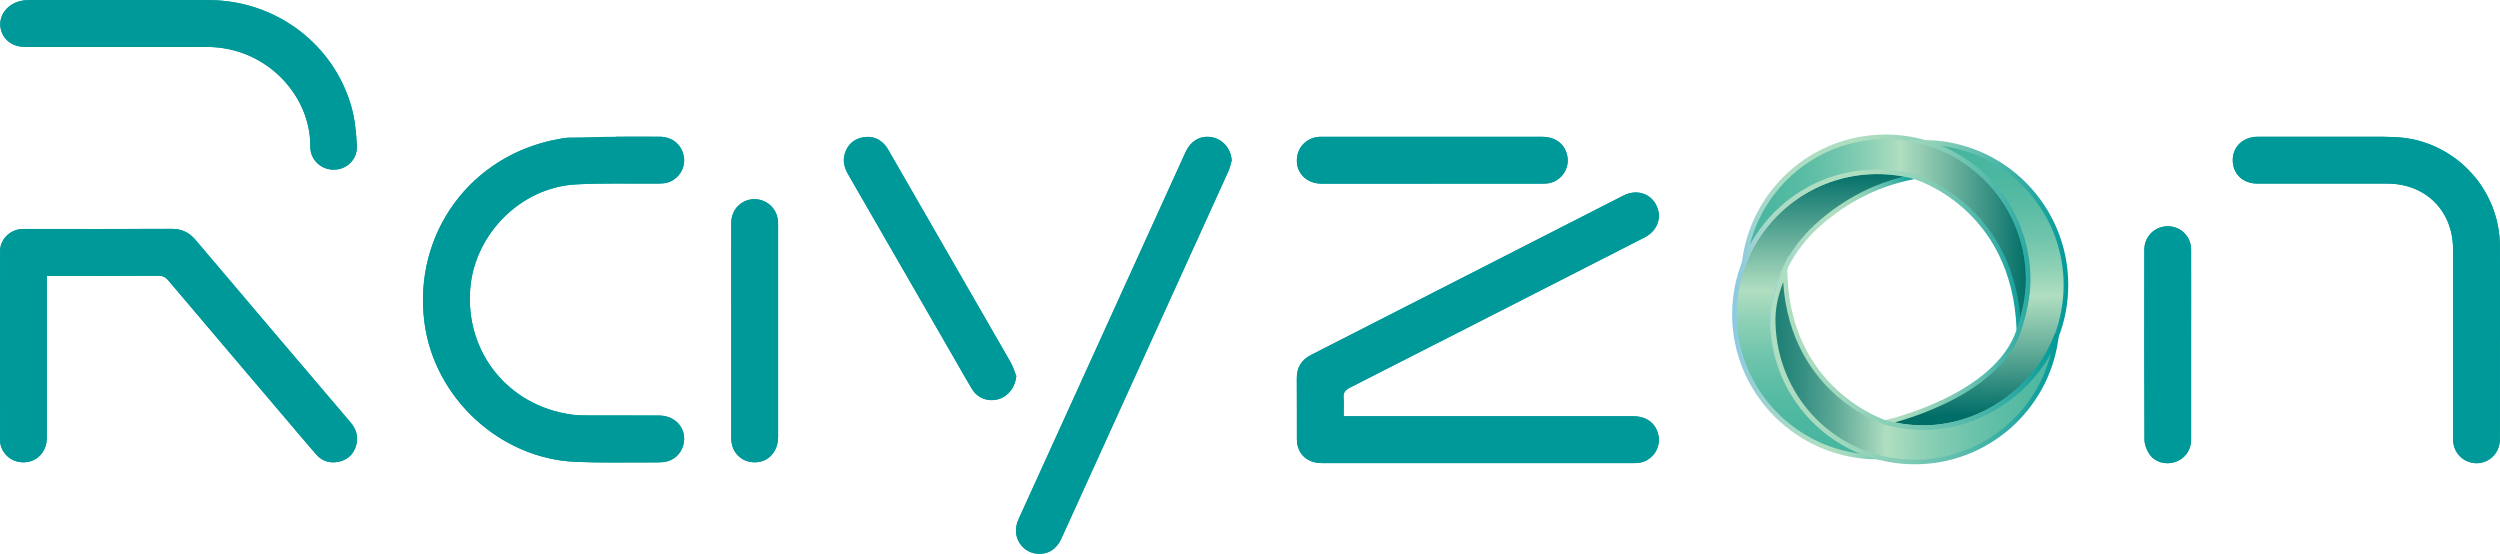
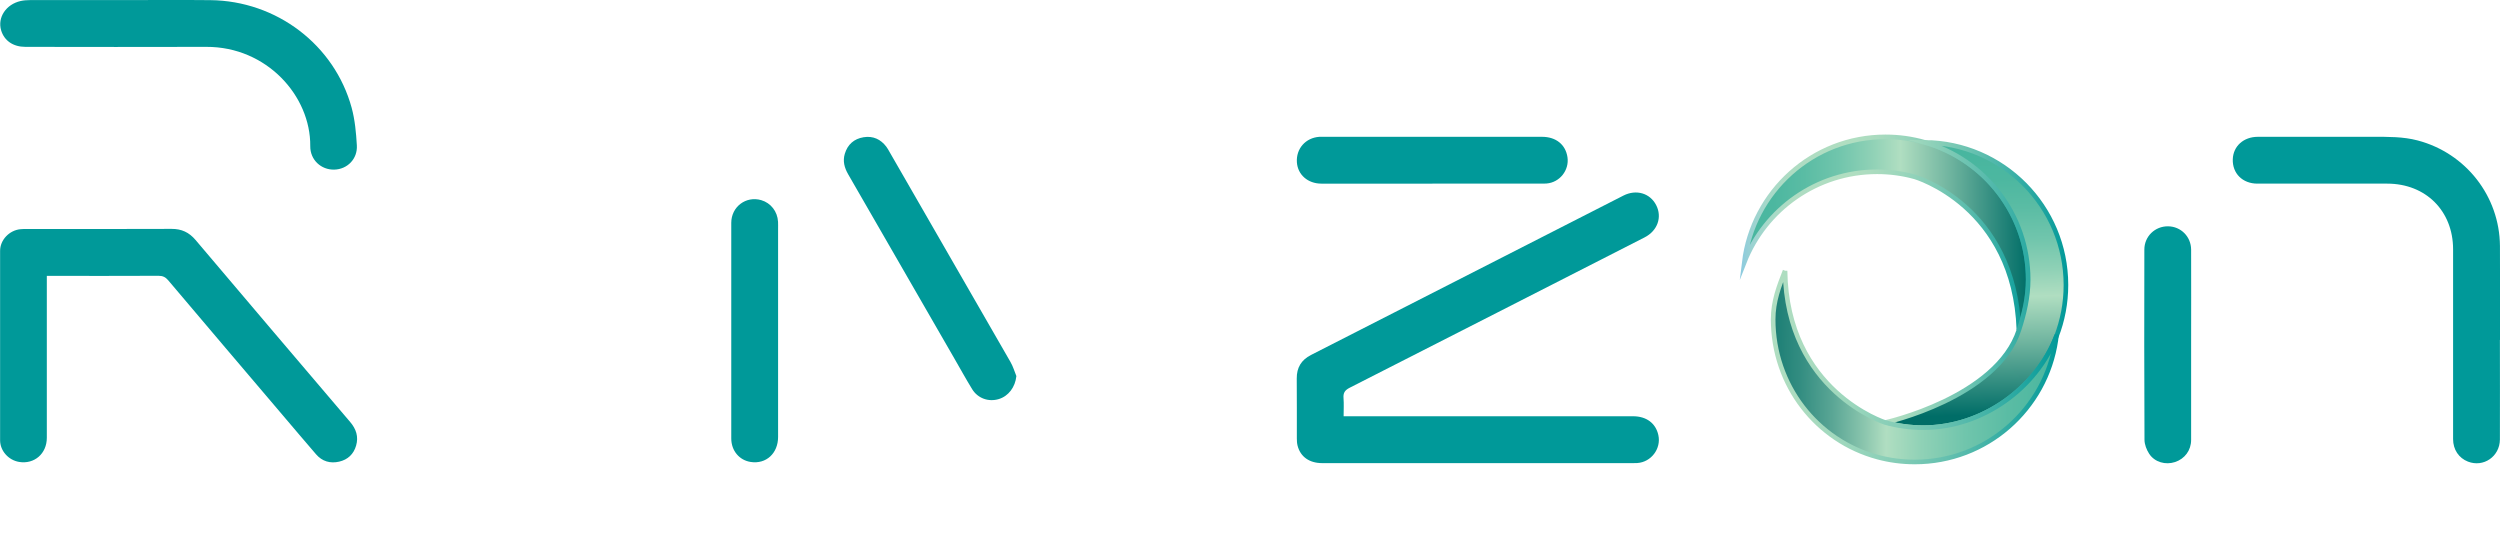
<svg xmlns="http://www.w3.org/2000/svg" xmlns:xlink="http://www.w3.org/1999/xlink" id="Layer_2" data-name="Layer 2" viewBox="0 0 541.97 120.06">
  <defs>
    <style>      .cls-1 {        fill: url(#linear-gradient-7);        stroke: url(#linear-gradient-8);      }      .cls-1, .cls-2, .cls-3, .cls-4 {        stroke-miterlimit: 10;      }      .cls-2 {        fill: url(#linear-gradient-5);        stroke: url(#linear-gradient-6);      }      .cls-3 {        fill: url(#linear-gradient-3);        stroke: url(#linear-gradient-4);      }      .cls-5 {        fill: #099;      }      .cls-4 {        fill: url(#linear-gradient);        stroke: url(#linear-gradient-2);      }    </style>
    <linearGradient id="linear-gradient" x1="395.52" y1="97.73" x2="395.52" y2="34.57" gradientUnits="userSpaceOnUse">
      <stop offset="0" stop-color="#48b69f" />
      <stop offset=".1" stop-color="#4cb7a0" />
      <stop offset=".21" stop-color="#5abca4" />
      <stop offset=".33" stop-color="#70c5ac" />
      <stop offset=".45" stop-color="#8fd1b6" />
      <stop offset=".55" stop-color="#b0dec1" />
      <stop offset=".69" stop-color="#75b8a2" />
      <stop offset=".96" stop-color="#006d67" />
      <stop offset="1" stop-color="#099" />
    </linearGradient>
    <linearGradient id="linear-gradient-2" x1="375.5" y1="68.17" x2="415.16" y2="68.17" gradientUnits="userSpaceOnUse">
      <stop offset="0" stop-color="#8bcae1" />
      <stop offset=".18" stop-color="#9dd4d0" />
      <stop offset=".37" stop-color="#abdbc5" />
      <stop offset=".54" stop-color="#b0dec1" />
      <stop offset=".6" stop-color="#aadbbf" />
      <stop offset=".67" stop-color="#9bd6bc" />
      <stop offset=".75" stop-color="#82ccb6" />
      <stop offset=".83" stop-color="#60beae" />
      <stop offset=".92" stop-color="#34ada4" />
      <stop offset="1" stop-color="#099" />
    </linearGradient>
    <linearGradient id="linear-gradient-3" x1="378.14" y1="50.6" x2="439.68" y2="50.6" gradientUnits="userSpaceOnUse">
      <stop offset="0" stop-color="#48b69f" />
      <stop offset=".1" stop-color="#4cb7a0" />
      <stop offset=".21" stop-color="#5abca4" />
      <stop offset=".33" stop-color="#70c5ac" />
      <stop offset=".45" stop-color="#8fd1b6" />
      <stop offset=".55" stop-color="#b0dec1" />
      <stop offset=".71" stop-color="#75b8a2" />
      <stop offset="1" stop-color="#006d67" />
    </linearGradient>
    <linearGradient id="linear-gradient-4" x1="377.17" y1="50.44" x2="440.18" y2="50.44" gradientUnits="userSpaceOnUse">
      <stop offset="0" stop-color="#8bcae1" />
      <stop offset=".04" stop-color="#9bd2d2" />
      <stop offset=".1" stop-color="#a7d9c8" />
      <stop offset=".18" stop-color="#aedcc2" />
      <stop offset=".39" stop-color="#b0dec1" />
      <stop offset=".47" stop-color="#aadbbf" />
      <stop offset=".56" stop-color="#9bd6bc" />
      <stop offset=".66" stop-color="#82ccb6" />
      <stop offset=".77" stop-color="#60beae" />
      <stop offset=".89" stop-color="#34ada4" />
      <stop offset="1" stop-color="#099" />
    </linearGradient>
    <linearGradient id="linear-gradient-5" x1="427.46" y1="33.13" x2="428.56" y2="90.05" xlink:href="#linear-gradient-3" />
    <linearGradient id="linear-gradient-6" x1="408.59" y1="61.76" x2="448.37" y2="61.76" gradientUnits="userSpaceOnUse">
      <stop offset="0" stop-color="#8bcae1" />
      <stop offset="0" stop-color="#9bd2d2" />
      <stop offset=".01" stop-color="#a7d9c8" />
      <stop offset=".02" stop-color="#aedcc2" />
      <stop offset=".04" stop-color="#b0dec1" />
      <stop offset=".19" stop-color="#9bd6bc" />
      <stop offset=".48" stop-color="#67c1b0" />
      <stop offset=".91" stop-color="#13a09d" />
      <stop offset="1" stop-color="#099" />
    </linearGradient>
    <linearGradient id="linear-gradient-7" x1="451.84" y1="79.87" x2="373.98" y2="79.17" gradientUnits="userSpaceOnUse">
      <stop offset="0" stop-color="#48b69f" />
      <stop offset=".1" stop-color="#4cb7a0" />
      <stop offset=".21" stop-color="#5abca4" />
      <stop offset=".33" stop-color="#70c5ac" />
      <stop offset=".45" stop-color="#8fd1b6" />
      <stop offset=".55" stop-color="#b0dec1" />
      <stop offset=".61" stop-color="#8bc6ae" />
      <stop offset=".7" stop-color="#5aa695" />
      <stop offset=".79" stop-color="#338d81" />
      <stop offset=".88" stop-color="#177b72" />
      <stop offset=".95" stop-color="#06706a" />
      <stop offset="1" stop-color="#006d67" />
    </linearGradient>
    <linearGradient id="linear-gradient-8" x1="383.9" y1="78.37" x2="446.46" y2="78.37" gradientUnits="userSpaceOnUse">
      <stop offset="0" stop-color="#8bcae1" />
      <stop offset="0" stop-color="#9bd2d2" />
      <stop offset="0" stop-color="#a7d9c8" />
      <stop offset="0" stop-color="#aedcc2" />
      <stop offset="0" stop-color="#b0dec1" />
      <stop offset=".13" stop-color="#aadbbf" />
      <stop offset=".28" stop-color="#9bd6bc" />
      <stop offset=".45" stop-color="#82ccb6" />
      <stop offset=".63" stop-color="#60beae" />
      <stop offset=".81" stop-color="#34ada4" />
      <stop offset="1" stop-color="#099" />
    </linearGradient>
  </defs>
  <g id="Layer_1-2" data-name="Layer 1">
-     <path class="cls-4" d="M415.03,38.32c-2.58-.7-5.29-1.08-8.09-1.08-13.09,0-24.29,8.14-28.8,19.63-1.37,3.5-2.13,7.31-2.13,11.3,0,17.08,14,30.92,31.07,30.92-13.19-3.54-22.9-15.57-22.9-29.87,0-.56.04-1.18.11-1.85.76-7.03,4.24-13.46,9.44-18.25,4.72-4.35,11.76-9.01,21.29-10.81" />
    <path class="cls-3" d="M437.68,71.52c1.3-3.4,2-7.07,2-10.92,0-14.15-9.5-26.07-22.45-29.75-2.69-.77-5.54-1.18-8.48-1.18-15.81,0-28.77,11.89-30.62,27.2,4.51-11.49,15.71-19.63,28.8-19.63,2.8,0,5.52.37,8.09,1.08h.02s21.71,6.23,22.63,33.2" />
    <path class="cls-2" d="M408.73,91.59s24.22-5.38,28.95-20.06c1.12-3.46,2-7.07,2-10.92,0-14.15-9.5-26.07-22.45-29.75,16.95.14,30.64,13.93,30.64,30.92,0,3.95-.74,7.72-2.08,11.19h-.01c-4.29,11.06-15.89,19.74-28.82,19.74-2.85,0-5.61-.39-8.22-1.11" />
    <g>
-       <path class="cls-5" d="M291.3,90.24c0-1.41.08-2.69-.02-3.95-.09-1.13.29-1.71,1.33-2.24,21.32-10.83,42.63-21.71,63.93-32.59,2.82-1.44,3.86-4.41,2.51-7.02-1.33-2.58-4.32-3.46-7.09-2.05-22.58,11.52-45.16,23.05-67.74,34.56-2.09,1.07-3.1,2.73-3.08,5.09.03,4.33,0,8.67.02,13,0,.52.03,1.06.16,1.57.62,2.41,2.56,3.78,5.34,3.78,22.47,0,44.94,0,67.41,0,.3,0,.6,0,.9-.02,3.01-.2,5.21-3.12,4.56-6.06-.56-2.56-2.59-4.08-5.48-4.08-20.32,0-40.64,0-60.96,0h-1.77ZM133.51,29.65c0,.06,0,.13,0,.19-3.39,0-6.78-.02-10.17.01-.71,0-1.42.15-2.13.27-19.2,3.41-31.77,20.6-29.18,39.93,2.18,16.26,16.37,29.36,32.75,30.07,5.3.23,10.63.09,15.94.12,1.05,0,2.12.03,3.16-.08,2.06-.21,3.73-1.71,4.25-3.69.88-3.36-1.53-6.36-5.2-6.39-4.86-.04-9.72,0-14.59-.02-1.51,0-3.03.01-4.51-.2-13.73-1.93-23.01-13.55-21.89-27.33.96-11.8,10.95-21.85,22.76-22.55,5.94-.35,11.9-.13,17.86-.19.71,0,1.45-.03,2.12-.22,2.39-.68,3.93-3.08,3.59-5.47-.37-2.61-2.43-4.43-5.16-4.46-3.2-.04-6.41,0-9.61,0ZM10.15,59.8c.59,0,1.03,0,1.48,0,7.58,0,15.15.02,22.73-.02.92,0,1.51.27,2.1.97,8.27,9.78,16.58,19.54,24.87,29.3,2.39,2.81,4.77,5.64,7.19,8.43,1.33,1.53,3.06,2.04,5.01,1.59,1.87-.43,3.13-1.63,3.67-3.48.56-1.93,0-3.6-1.29-5.12-11.19-13.14-22.37-26.28-33.52-39.46-1.4-1.66-3.02-2.41-5.2-2.4-10.44.05-20.88.02-31.32.02-.49,0-.98,0-1.47.05C2.02,49.94.02,52,.02,54.4c-.03,13.68-.02,27.36,0,41.04,0,2.32,1.83,4.33,4.12,4.71,3.29.55,6-1.79,6.01-5.23.01-11.19,0-22.38,0-33.57,0-.45,0-.89,0-1.54ZM541.95,73.67c0-6.78.04-13.57,0-20.35-.08-10.8-7.39-20.13-17.83-22.89-3.18-.84-6.42-.79-9.66-.79-8.33,0-16.66,0-24.99,0-3.1,0-5.34,2.03-5.44,4.87-.1,3.06,2.11,5.28,5.34,5.28,9.39.02,18.77,0,28.16,0,8.34.01,14.25,5.91,14.26,14.24,0,8.89,0,17.79,0,26.68,0,4.82-.01,9.65,0,14.47,0,2.26,1.25,4.09,3.22,4.87,3.36,1.31,6.91-1.11,6.93-4.8.04-7.2.01-14.4,0-21.6ZM267.02,34.76c-.15-2.39-1.77-4.43-4.05-4.96-2.56-.59-4.78.61-5.99,3.26-7.09,15.59-14.18,31.18-21.27,46.76-4.94,10.86-9.87,21.73-14.82,32.58-.6,1.32-.85,2.65-.43,4.05.59,2,2.35,3.42,4.36,3.58,2.37.19,4.2-.93,5.27-3.27,12.08-26.55,24.16-53.1,36.22-79.66.34-.74.49-1.56.72-2.35ZM26.38.02h0c-6.63,0-13.26-.01-19.89,0-.67,0-1.36.04-2.02.19C1.3.94-.57,3.78.25,6.58c.66,2.26,2.6,3.6,5.27,3.6,13.07,0,26.15.04,39.22,0,13.09-.05,22.64,10.65,22.53,21.52-.03,2.98,2.36,5.17,5.22,5.09,2.81-.08,5.06-2.32,4.88-5.26-.16-2.73-.41-5.51-1.12-8.13C72.51,9.71,59.94.18,45.6.03c-6.4-.07-12.81-.01-19.22-.01ZM220.33,81.56c-.42-1.03-.73-2.11-1.28-3.07-8.72-15.18-17.46-30.35-26.21-45.52-.23-.39-.43-.8-.71-1.16-1.24-1.63-2.88-2.4-4.93-2.06-2.09.34-3.47,1.58-4.08,3.6-.47,1.57-.08,3.02.73,4.43,7.69,13.3,15.35,26.62,23.02,39.93,1.28,2.22,2.52,4.46,3.85,6.64,1.23,2.02,3.58,2.84,5.8,2.16,2.12-.65,3.55-2.6,3.79-4.95ZM310.54,39.81c7.76,0,15.52,0,23.29,0,.49,0,.98,0,1.47-.03,2.84-.24,4.93-2.88,4.52-5.69-.4-2.74-2.49-4.43-5.51-4.43-15.86,0-31.73,0-47.59,0-.23,0-.45,0-.68,0-3,.2-5.09,2.56-4.88,5.53.18,2.68,2.37,4.62,5.31,4.62,8.03.02,16.05,0,24.08,0ZM158.53,71.68c0,7.79-.01,15.59,0,23.38,0,2.65,1.75,4.71,4.22,5.09,3.33.51,5.93-1.86,5.93-5.43,0-15.02,0-30.05,0-45.07,0-.53.02-1.06-.01-1.58-.12-2.22-1.56-4.07-3.64-4.68-3.3-.96-6.49,1.4-6.5,4.91-.03,7.79,0,15.59,0,23.38ZM475.01,74.69c0-6.86.02-13.71,0-20.57-.01-2.84-2.22-5.04-5-5.07-2.82-.03-5.14,2.17-5.14,5.05-.02,13.75-.03,27.5.03,41.24,0,1.02.45,2.16,1.02,3.03,1.19,1.83,3.55,2.47,5.62,1.78,2.09-.69,3.46-2.53,3.47-4.79.02-6.89,0-13.79,0-20.68Z" />
      <path class="cls-5" d="M291.3,90.24h1.77c20.32,0,40.64,0,60.96,0,2.9,0,4.92,1.52,5.48,4.08.65,2.94-1.55,5.86-4.56,6.06-.3.02-.6.02-.9.02-22.47,0-44.94,0-67.41,0-2.78,0-4.72-1.37-5.34-3.78-.13-.5-.16-1.04-.16-1.57-.01-4.33.02-8.67-.02-13-.02-2.36.99-4.02,3.08-5.09,22.58-11.52,45.16-23.05,67.74-34.56,2.77-1.41,5.76-.53,7.09,2.05,1.36,2.62.31,5.58-2.51,7.02-21.3,10.87-42.61,21.75-63.93,32.59-1.04.53-1.42,1.11-1.33,2.24.1,1.26.02,2.54.02,3.95Z" />
-       <path class="cls-5" d="M133.51,29.65c3.2,0,6.41-.03,9.61,0,2.72.03,4.79,1.85,5.16,4.46.34,2.39-1.2,4.79-3.59,5.47-.67.19-1.41.21-2.12.22-5.95.06-11.92-.16-17.86.19-11.81.7-21.8,10.75-22.76,22.55-1.13,13.78,8.16,25.4,21.89,27.33,1.48.21,3.01.19,4.51.2,4.86.02,9.72-.02,14.59.02,3.67.03,6.08,3.03,5.2,6.39-.52,1.98-2.2,3.48-4.25,3.69-1.05.11-2.11.08-3.16.08-5.31-.02-10.63.11-15.94-.12-16.38-.71-30.57-13.81-32.75-30.07-2.59-19.33,9.98-36.53,29.18-39.93.7-.12,1.42-.27,2.13-.27,3.39-.03,6.78-.21,10.17-.21,0-.06,0,.06,0,0Z" />
      <path class="cls-5" d="M10.15,59.8c0,.64,0,1.09,0,1.54,0,11.19,0,22.38,0,33.57,0,3.44-2.71,5.78-6.01,5.23-2.29-.38-4.12-2.39-4.12-4.71-.02-13.68-.02-27.36,0-41.04,0-2.39,2-4.45,4.38-4.7.49-.05.98-.05,1.47-.05,10.44,0,20.88.03,31.32-.02,2.17-.01,3.79.74,5.2,2.4,11.15,13.18,22.33,26.32,33.52,39.46,1.3,1.52,1.85,3.19,1.29,5.12-.53,1.85-1.8,3.05-3.67,3.48-1.95.45-3.69-.06-5.01-1.59-2.42-2.79-4.79-5.62-7.19-8.43-8.3-9.76-16.6-19.52-24.87-29.3-.59-.7-1.19-.97-2.1-.97-7.58.04-15.15.02-22.73.02-.45,0-.89,0-1.48,0Z" />
      <path class="cls-5" d="M541.95,73.67c0,7.2.03,14.4,0,21.6-.02,3.7-3.57,6.12-6.93,4.8-1.98-.77-3.22-2.6-3.22-4.87-.02-4.82,0-9.65,0-14.47,0-8.89,0-17.79,0-26.68,0-8.32-5.92-14.23-14.26-14.24-9.39-.01-18.77,0-28.16,0-3.23,0-5.44-2.22-5.34-5.28.09-2.84,2.34-4.87,5.44-4.87,8.33-.01,16.66,0,24.99,0,3.24,0,6.48-.05,9.66.79,10.44,2.76,17.75,12.09,17.83,22.89.05,6.78,0,13.57.01,20.35Z" />
-       <path class="cls-5" d="M267.02,34.76c-.24.78-.39,1.61-.72,2.35-12.06,26.56-24.14,53.11-36.22,79.66-1.07,2.34-2.9,3.46-5.27,3.27-2.01-.16-3.76-1.58-4.36-3.58-.42-1.4-.17-2.73.43-4.05,4.95-10.85,9.88-21.72,14.82-32.58,7.09-15.59,14.18-31.18,21.27-46.76,1.2-2.64,3.43-3.85,5.99-3.26,2.28.52,3.9,2.56,4.05,4.96Z" />
      <path class="cls-5" d="M26.38.02c6.41,0,12.81-.06,19.22.01,14.35.15,26.91,9.68,30.64,23.35.71,2.62.96,5.4,1.12,8.13.18,2.94-2.07,5.19-4.88,5.26-2.86.08-5.25-2.11-5.22-5.09.11-10.87-9.44-21.57-22.53-21.52-13.07.05-26.15.01-39.22,0-2.66,0-4.6-1.34-5.27-3.6C-.57,3.78,1.3.94,4.47.22,5.12.07,5.81.03,6.49.02c6.63-.01,13.26,0,19.89,0h0Z" />
      <path class="cls-5" d="M220.33,81.56c-.24,2.34-1.68,4.3-3.79,4.95-2.22.68-4.57-.14-5.8-2.16-1.34-2.18-2.57-4.43-3.85-6.64-7.67-13.31-15.33-26.63-23.02-39.93-.81-1.41-1.2-2.85-.73-4.43.61-2.02,1.99-3.26,4.08-3.6,2.05-.33,3.69.43,4.93,2.06.27.36.48.76.71,1.16,8.74,15.17,17.49,30.34,26.21,45.52.55.95.86,2.04,1.28,3.07Z" />
      <path class="cls-5" d="M310.54,39.81c-8.03,0-16.05.01-24.08,0-2.94,0-5.13-1.94-5.31-4.62-.2-2.96,1.89-5.33,4.88-5.53.23-.01.45,0,.68,0,15.86,0,31.73,0,47.59,0,3.02,0,5.11,1.69,5.51,4.43.41,2.81-1.68,5.46-4.52,5.69-.49.04-.98.03-1.47.03-7.76,0-15.52,0-23.29,0Z" />
      <path class="cls-5" d="M158.53,71.68c0-7.79-.02-15.59,0-23.38.01-3.5,3.21-5.87,6.5-4.91,2.08.61,3.52,2.46,3.64,4.68.03.53.01,1.05.01,1.58,0,15.02,0,30.05,0,45.07,0,3.57-2.6,5.94-5.93,5.43-2.47-.37-4.22-2.44-4.22-5.09-.02-7.79,0-15.59,0-23.38Z" />
      <path class="cls-5" d="M475.01,74.69c0,6.89.01,13.79,0,20.68,0,2.26-1.38,4.09-3.47,4.79-2.07.69-4.43.04-5.62-1.78-.57-.87-1.01-2.01-1.02-3.03-.07-13.75-.06-27.5-.03-41.24,0-2.88,2.32-5.08,5.14-5.05,2.77.03,4.99,2.23,5,5.07.03,6.86,0,13.71,0,20.57Z" />
    </g>
-     <path class="cls-1" d="M386.98,58.68c-1.34,3.44-2.58,6.63-2.58,10.55,0,14.3,9.48,26.33,22.67,29.87,2.56.69,5.26,1.05,8.03,1.05,15.55,0,28.43-11.48,30.59-26.42.04-.2.06-.57.08-.76h-.01c-4.29,11.06-15.89,19.74-28.82,19.74-2.85,0-5.61-.39-8.22-1.11,0,0-21.42-6.76-21.74-32.9Z" />
+     <path class="cls-1" d="M386.98,58.68c-1.34,3.44-2.58,6.63-2.58,10.55,0,14.3,9.48,26.33,22.67,29.87,2.56.69,5.26,1.05,8.03,1.05,15.55,0,28.43-11.48,30.59-26.42.04-.2.06-.57.08-.76h-.01c-4.29,11.06-15.89,19.74-28.82,19.74-2.85,0-5.61-.39-8.22-1.11,0,0-21.42-6.76-21.74-32.9" />
  </g>
</svg>